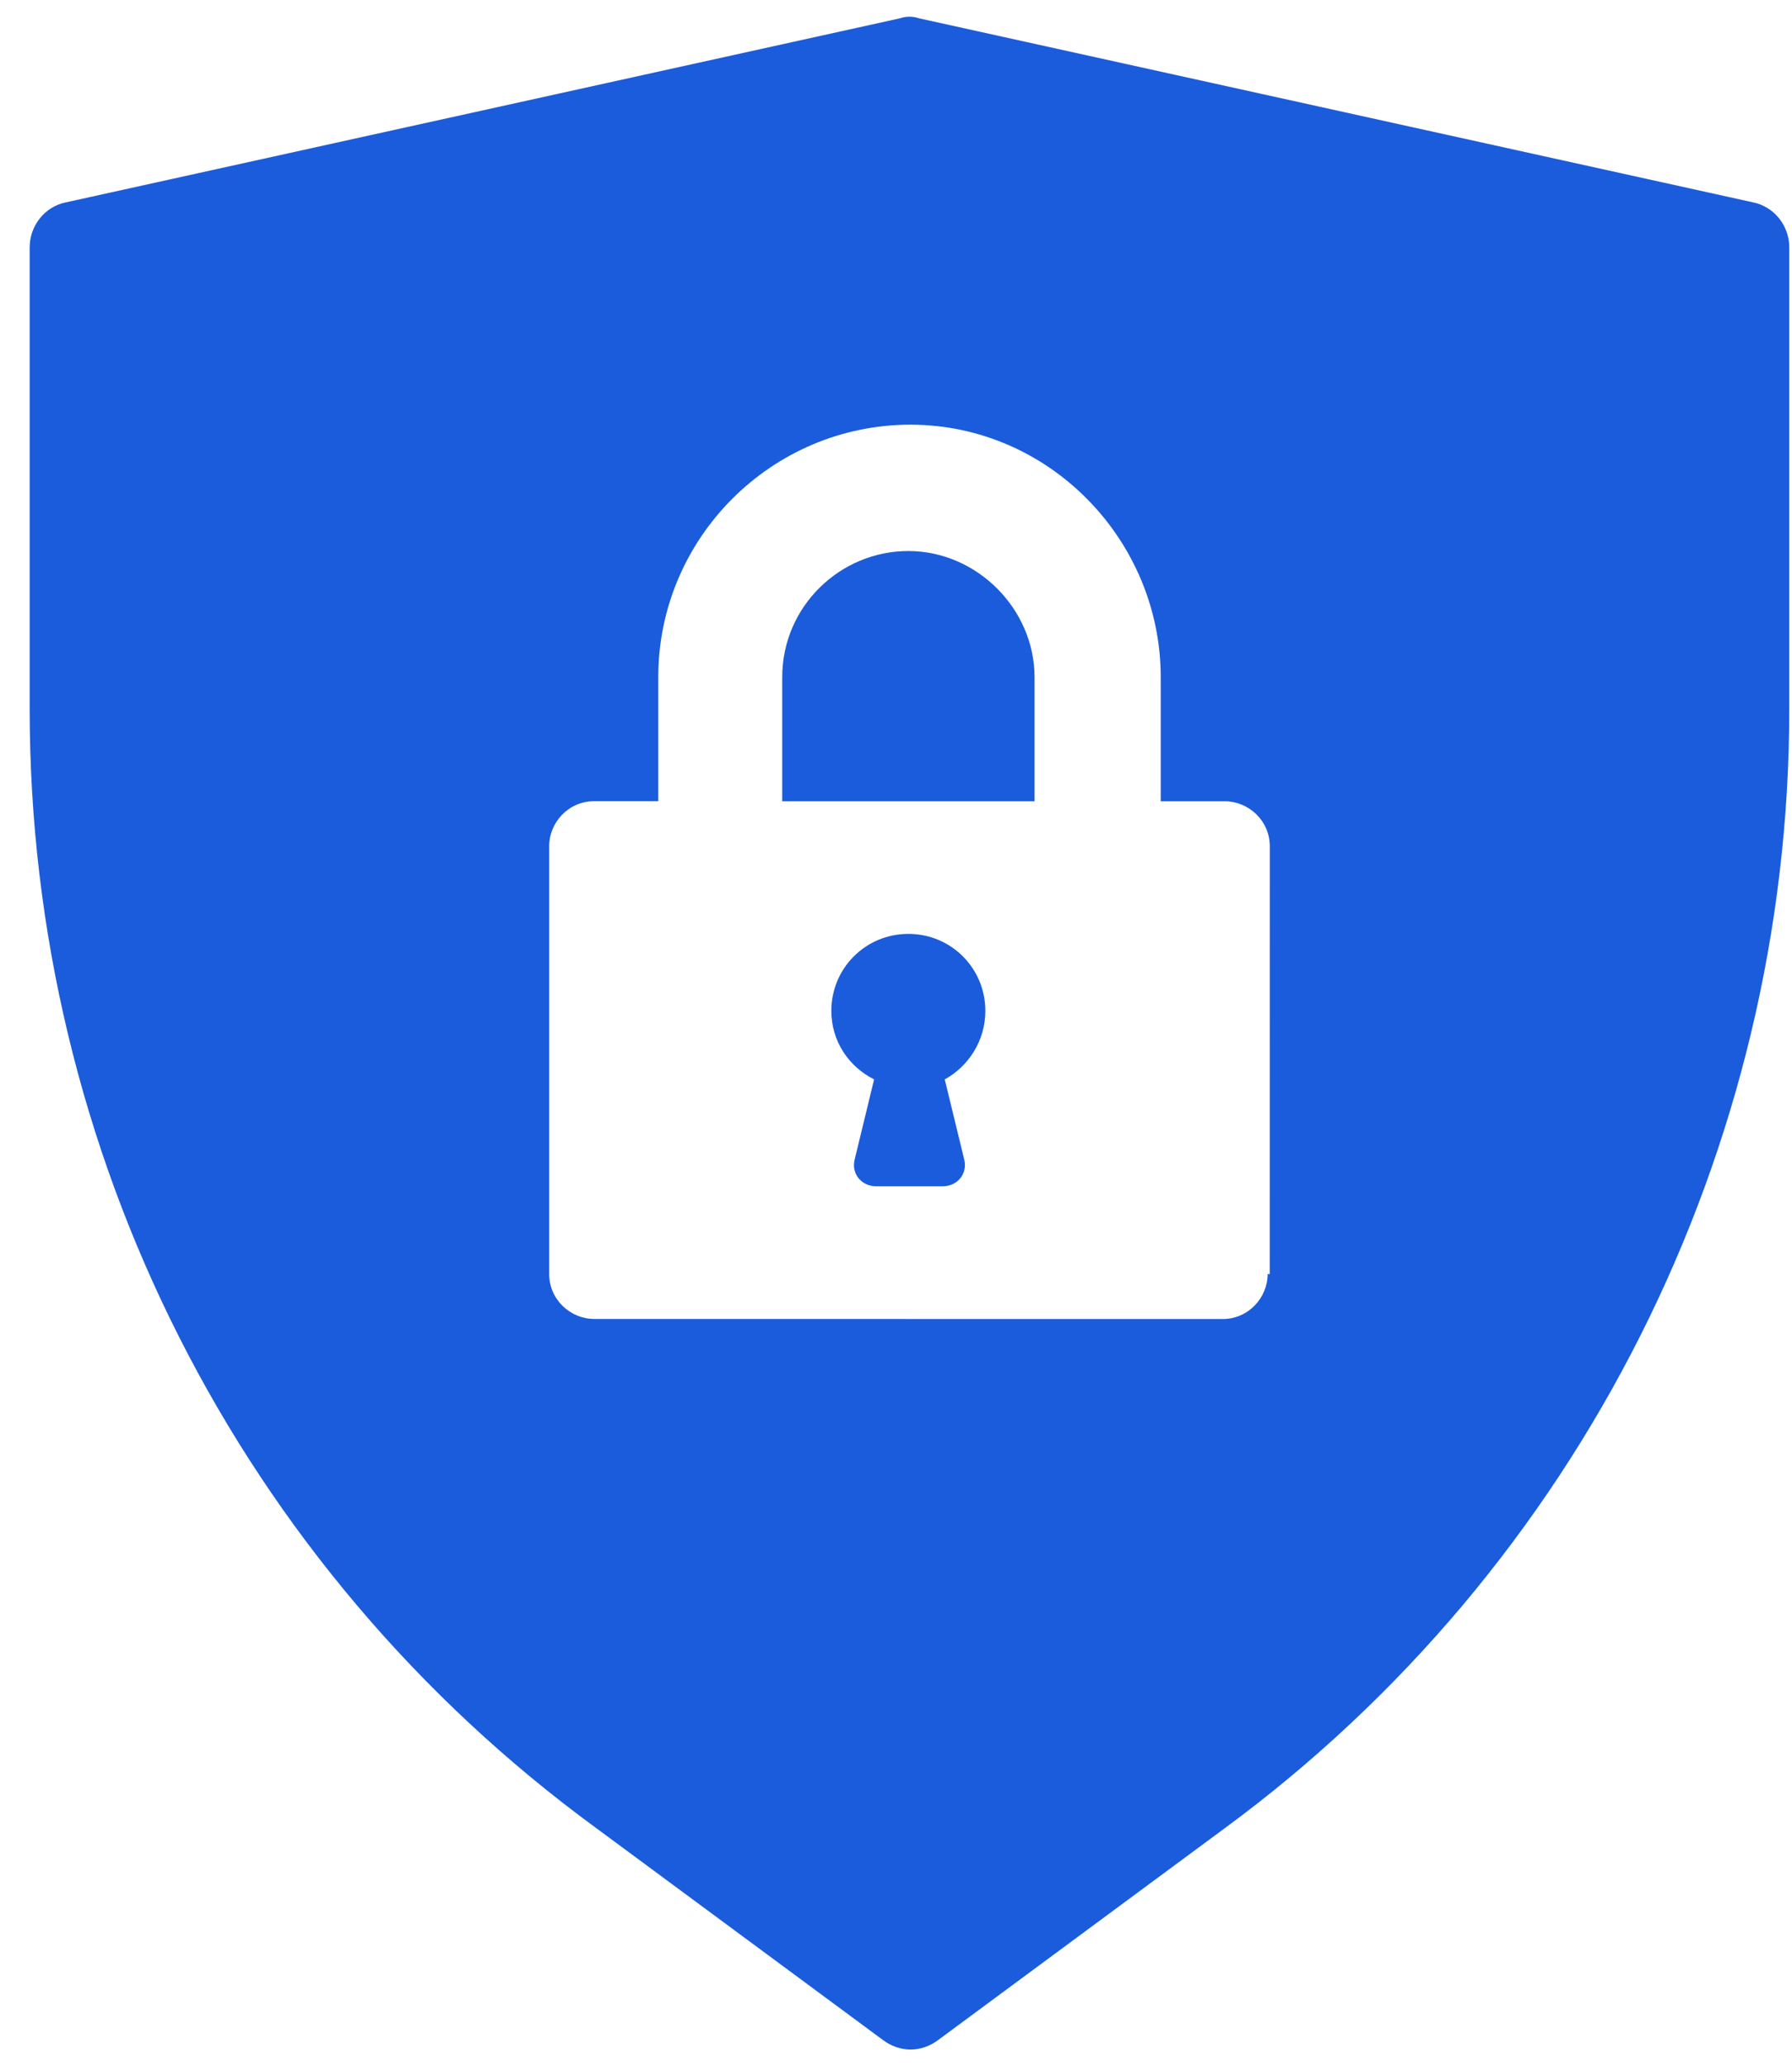
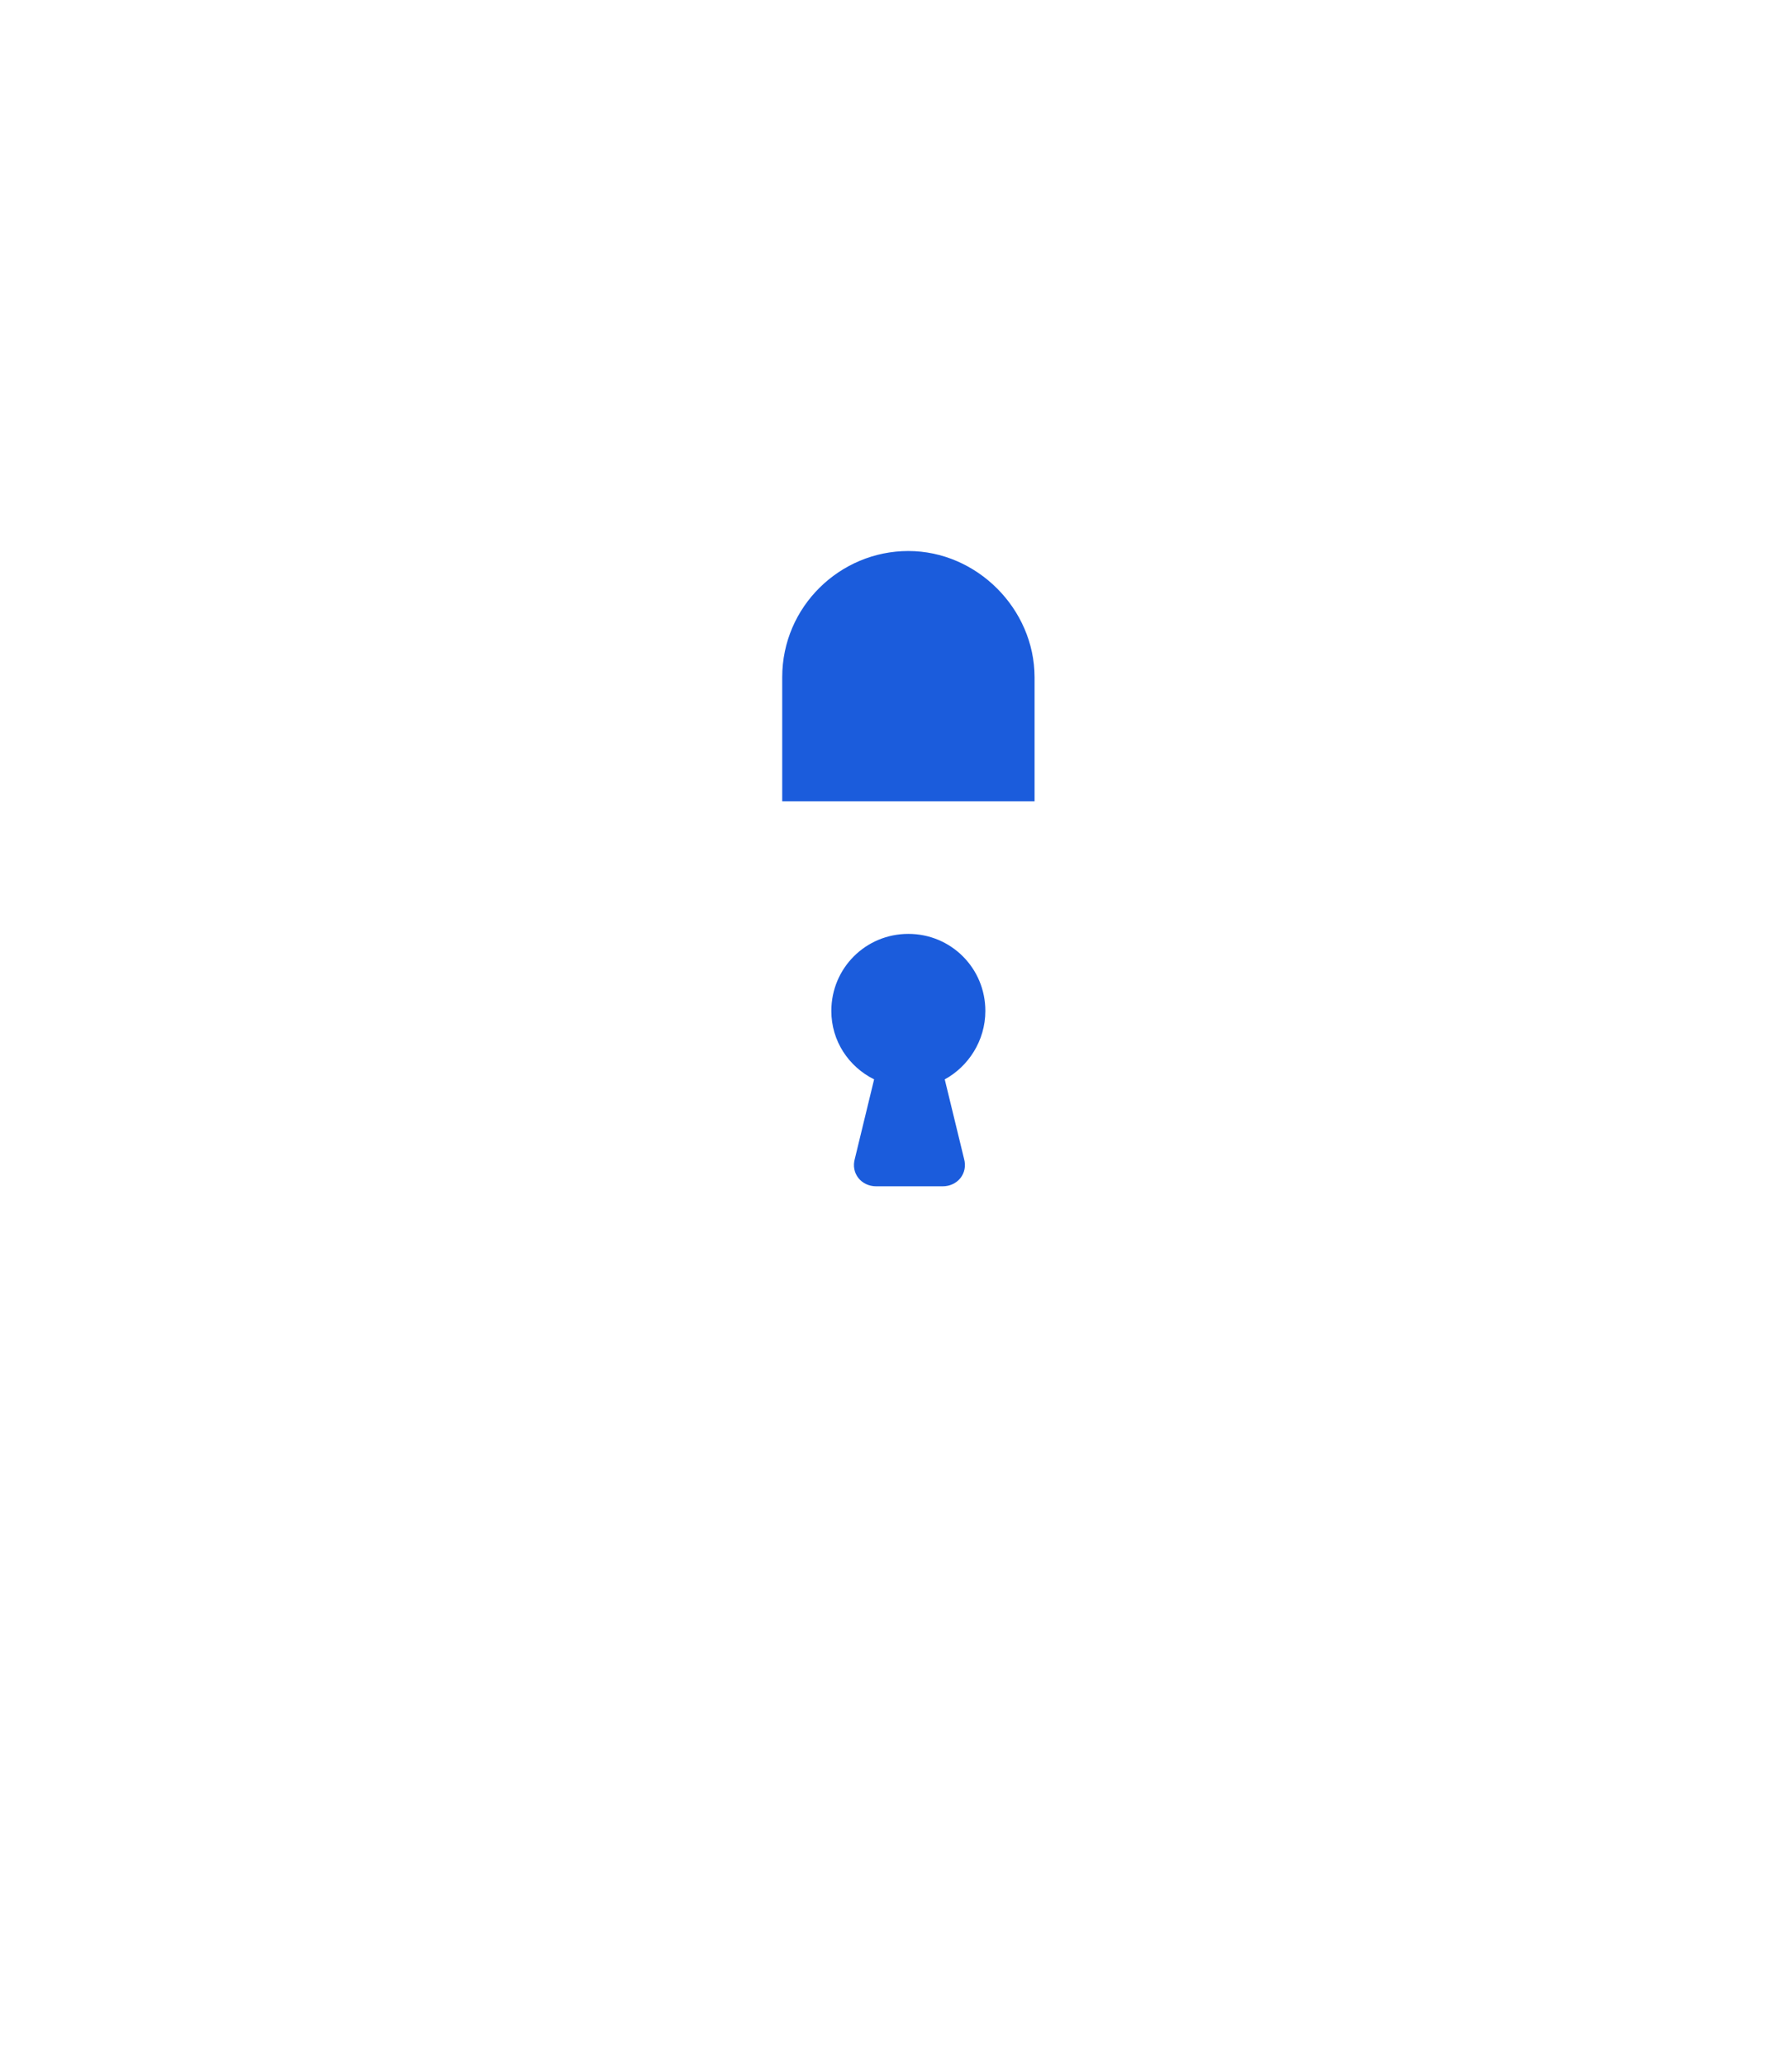
<svg xmlns="http://www.w3.org/2000/svg" width="59" height="68" viewBox="0 0 59 68" fill="none">
  <path d="M32.442 33.27C32.442 31.862 31.314 30.734 29.907 30.734C28.499 30.734 27.371 31.862 27.371 33.27C27.371 34.254 27.935 35.101 28.779 35.522L28.147 38.126C28.006 38.618 28.358 39.041 28.851 39.041H31.034C31.526 39.041 31.878 38.618 31.738 38.126L31.105 35.522C31.878 35.101 32.442 34.254 32.442 33.27Z" fill="#1B5CDC" />
  <path d="M29.906 18.134C27.654 18.134 25.754 19.965 25.754 22.286V26.37H34.062V22.286C34.059 20.034 32.158 18.134 29.906 18.134Z" fill="#1B5CDC" />
-   <path d="M57.715 6.659L30.26 0.603C30.049 0.532 29.837 0.532 29.628 0.603L2.173 6.659C1.469 6.799 0.977 7.434 0.977 8.138V23.345C0.977 37.917 7.876 51.576 19.632 60.164L29.064 67.132C29.627 67.556 30.331 67.556 30.895 67.132L40.327 60.164C52.012 51.573 58.91 37.846 58.91 23.343V8.138C58.91 7.434 58.418 6.799 57.714 6.659H57.715ZM41.736 41.929C41.736 42.705 41.103 43.409 40.256 43.409L19.561 43.406C18.785 43.406 18.081 42.773 18.081 41.926V27.847C18.081 27.072 18.714 26.367 19.561 26.367H21.673V22.284C21.673 17.708 25.404 13.976 29.98 13.976C34.556 13.982 38.216 17.782 38.216 22.287V26.37H40.328C41.103 26.37 41.807 27.003 41.807 27.85L41.805 41.929L41.736 41.929Z" fill="#1B5CDC" />
</svg>